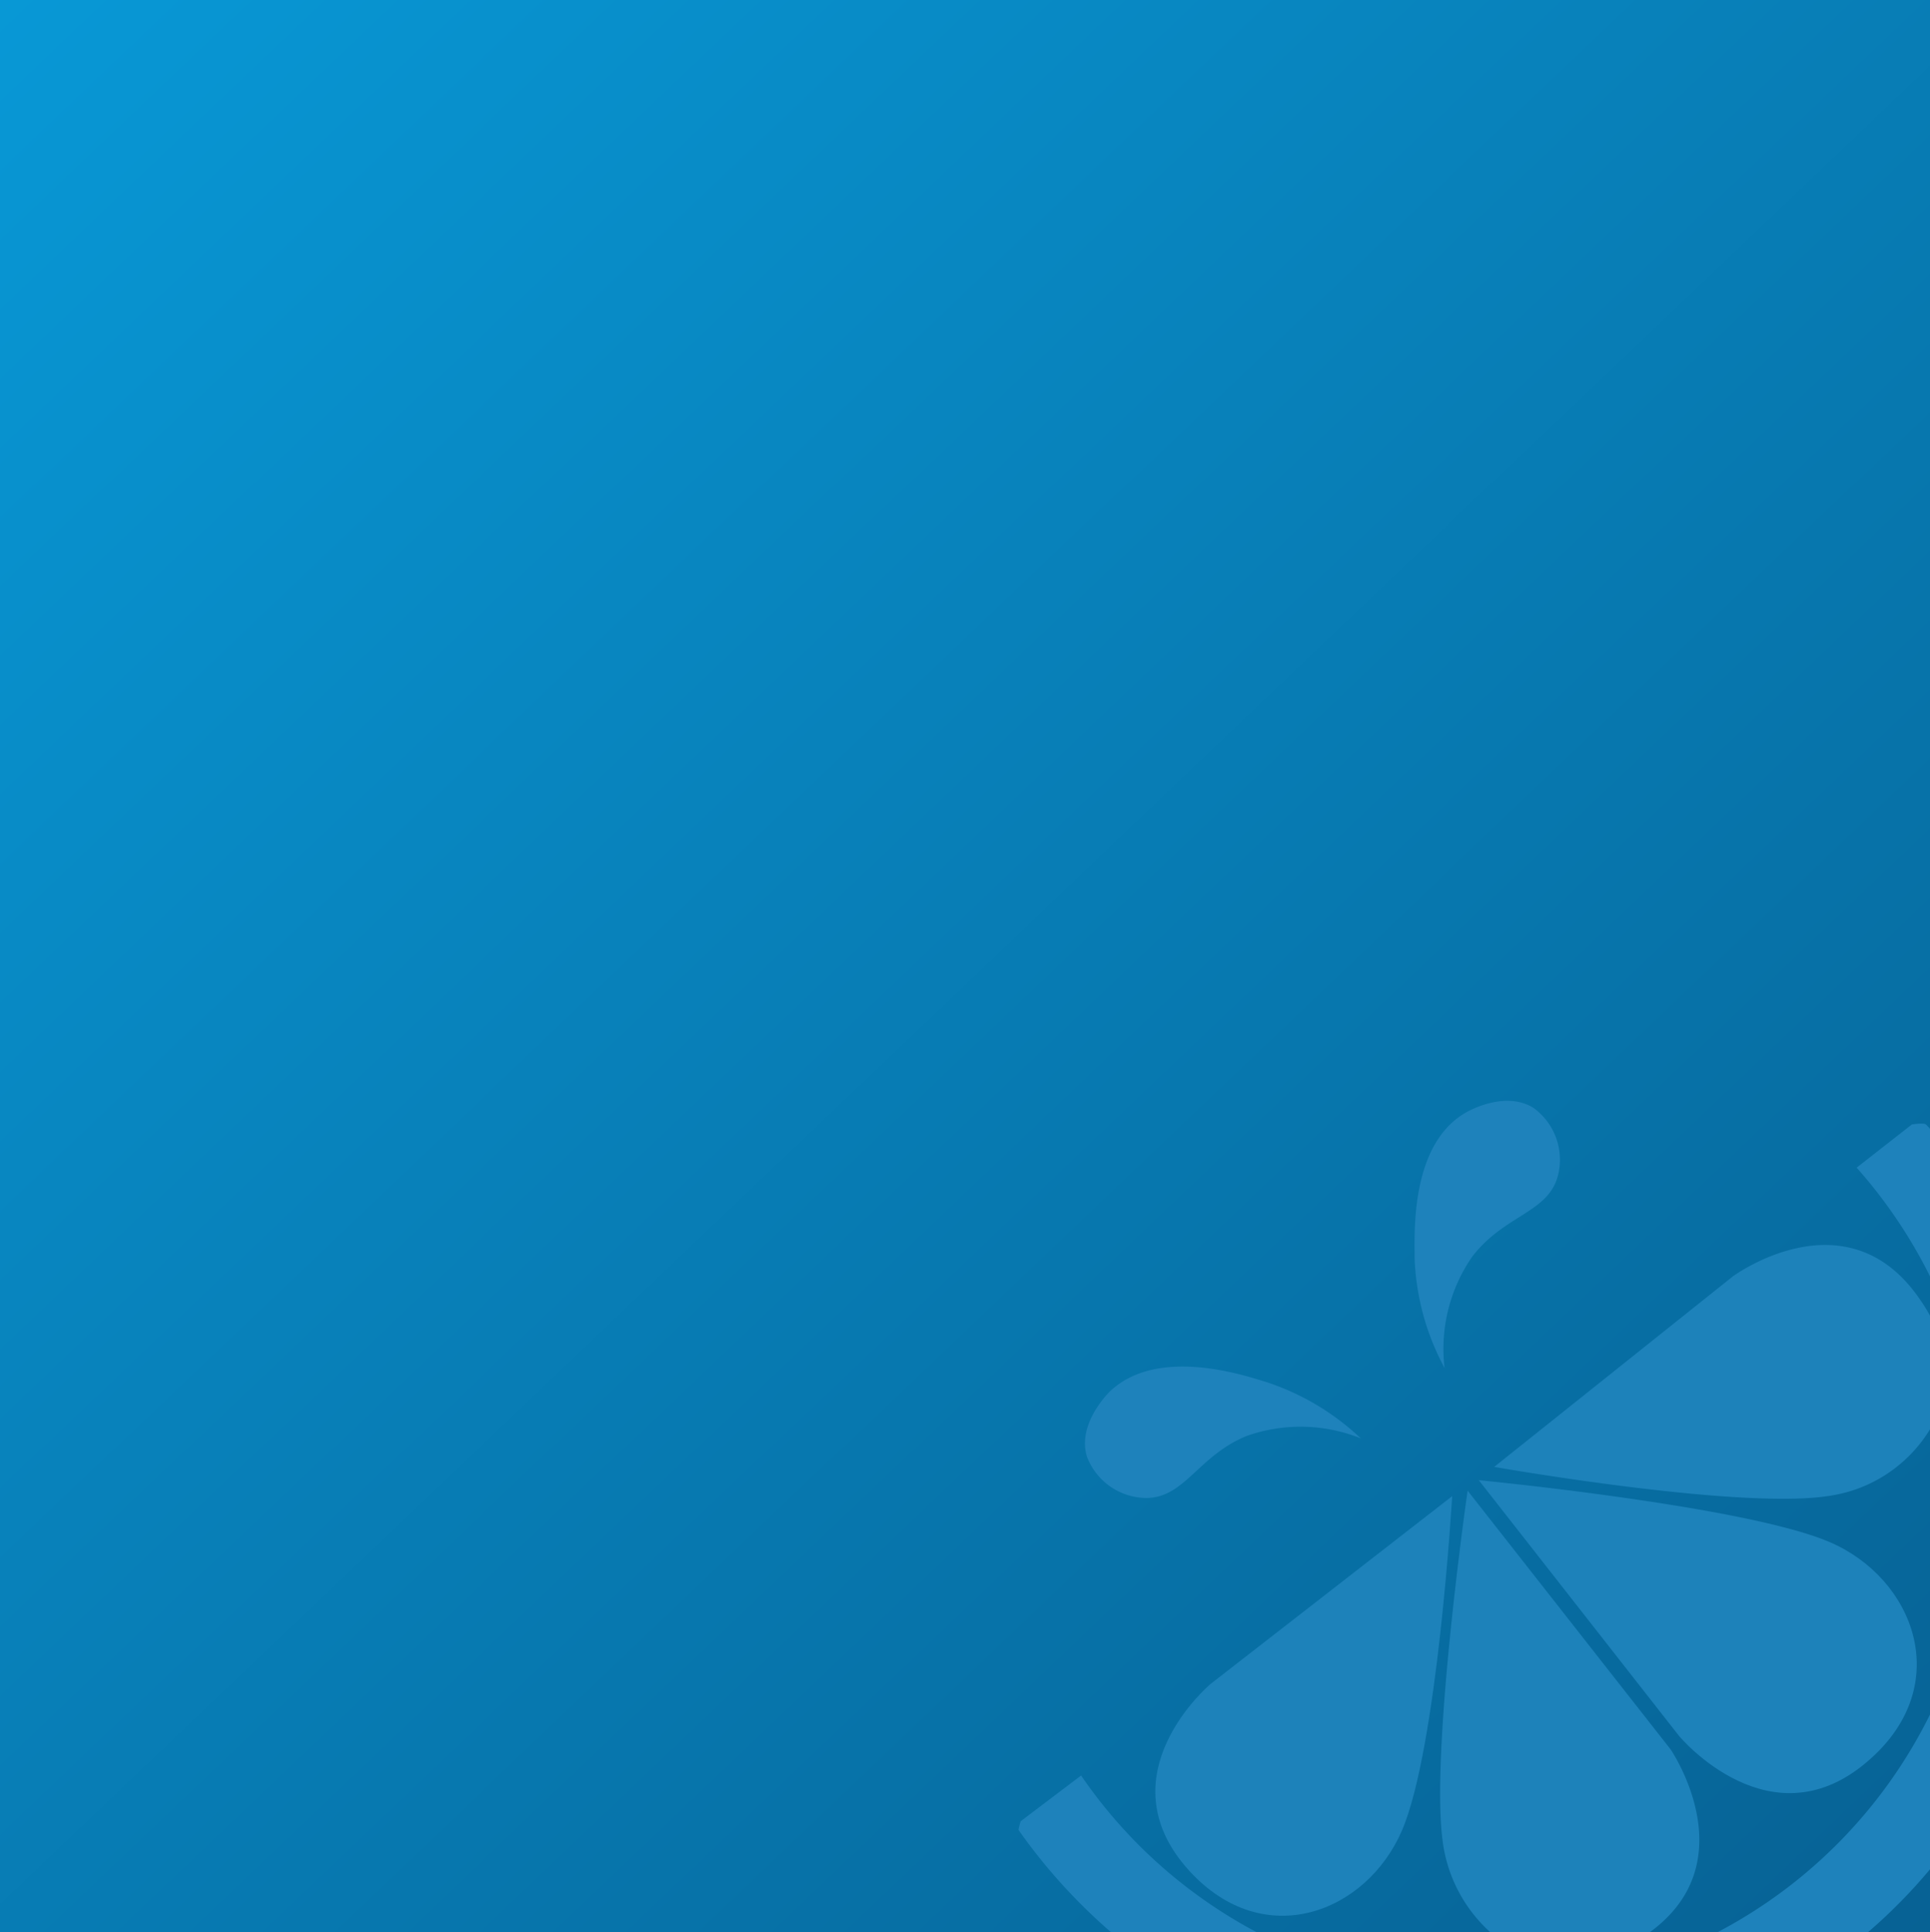
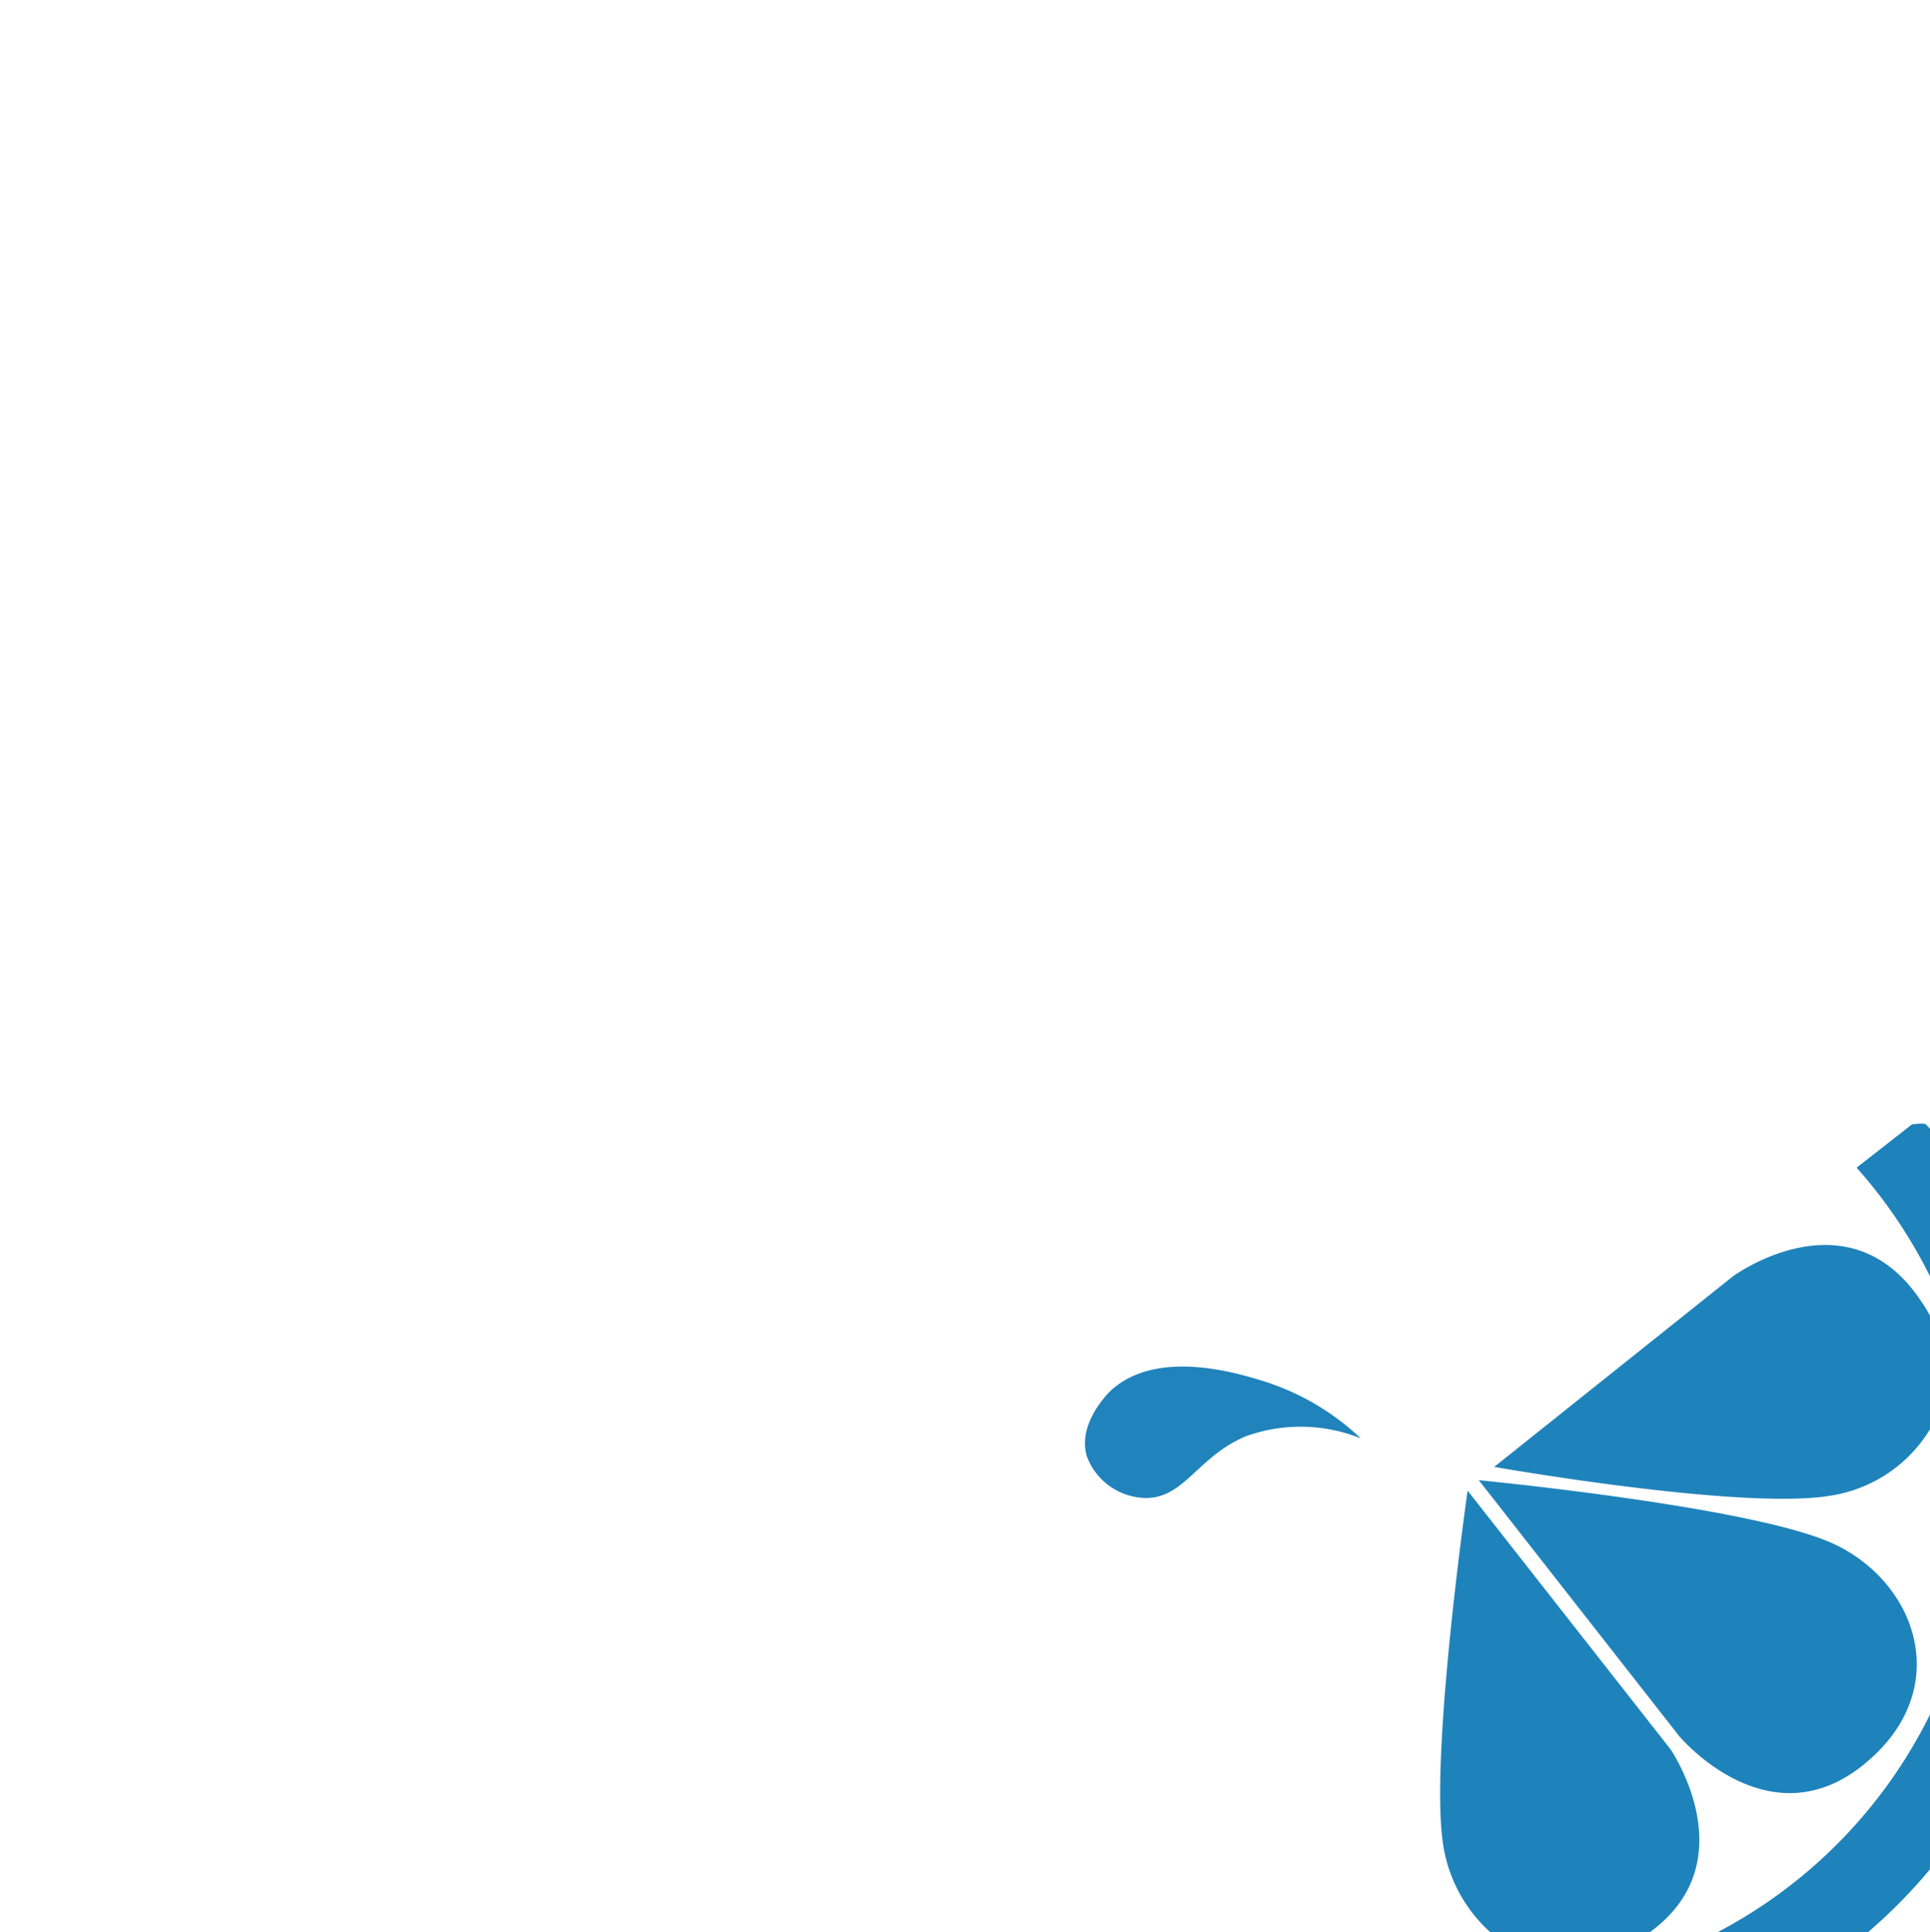
<svg xmlns="http://www.w3.org/2000/svg" id="Layer_1" data-name="Layer 1" viewBox="0 0 108.9 109">
  <defs>
    <style>.cls-1{fill:url(#linear-gradient);}.cls-2,.cls-4{opacity:0.99;}.cls-3,.cls-4{fill:#1e82bb;}</style>
    <linearGradient id="linear-gradient" x1="-2.66" y1="-5.46" x2="112.61" y2="115.57" gradientUnits="userSpaceOnUse">
      <stop offset="0" stop-color="#089ad8" />
      <stop offset="1" stop-color="#075f91" />
    </linearGradient>
  </defs>
-   <rect class="cls-1" width="108.9" height="109" />
  <g class="cls-2">
-     <path class="cls-3" d="M81.51,77.17A14.1,14.1,0,0,1,79.82,71c0-1.37-.26-6.32,2.79-8.18.11-.08,2.27-1.35,3.92-.32a3.61,3.61,0,0,1,1.4,3.72c-.5,2.21-3,2.25-4.86,4.67A9.13,9.13,0,0,0,81.51,77.17Z" />
    <path class="cls-3" d="M76.78,81.14a14.1,14.1,0,0,0-5.5-3.23c-1.31-.4-6-1.9-8.63.56-.09.09-1.89,1.84-1.32,3.7a3.61,3.61,0,0,0,3.22,2.33c2.27.09,3-2.35,5.78-3.49A9.12,9.12,0,0,1,76.78,81.14Z" />
  </g>
  <g id="Lemon">
    <path class="cls-3" d="M108.9,63.68V72a27.87,27.87,0,0,0-4.14-6.13l3.12-2.44s.68-.1.79,0A3.11,3.11,0,0,1,108.9,63.68Z" />
-     <path class="cls-3" d="M70.91,109H62.69a31.76,31.76,0,0,1-5.22-5.77,3.51,3.51,0,0,1,.12-.49L61,100.16A27.74,27.74,0,0,0,70.91,109Z" />
    <path class="cls-3" d="M108.9,96.72v8.73a30.1,30.1,0,0,1-3.5,3.55H96.91A27.76,27.76,0,0,0,108.9,96.72Z" />
    <g id="inner_lemon" data-name="inner lemon">
      <path class="cls-4" d="M83.44,83.5,94.75,97.94s5.23,6.28,10.79,1.28C110.28,95,108,89.05,103.26,87S83.44,83.5,83.44,83.5Z" />
      <path class="cls-4" d="M93.09,109h-9a8.33,8.33,0,0,1-2.69-5.15c-.69-5.14,1.41-19.76,1.41-19.76L94.26,98.68S98.6,105,93.09,109Z" />
-       <path class="cls-4" d="M81.94,84.4,68.3,95s-6.12,5.14-1.19,10.54c4.21,4.61,10,2.37,12-2.29S81.94,84.4,81.94,84.4Z" />
      <path class="cls-4" d="M108.9,74.22v6.41a8,8,0,0,1-5.59,3.74c-5,.85-19-1.62-19-1.62L97.78,72s6.43-4.74,10.55,1.3A8.84,8.84,0,0,1,108.9,74.22Z" />
    </g>
  </g>
</svg>